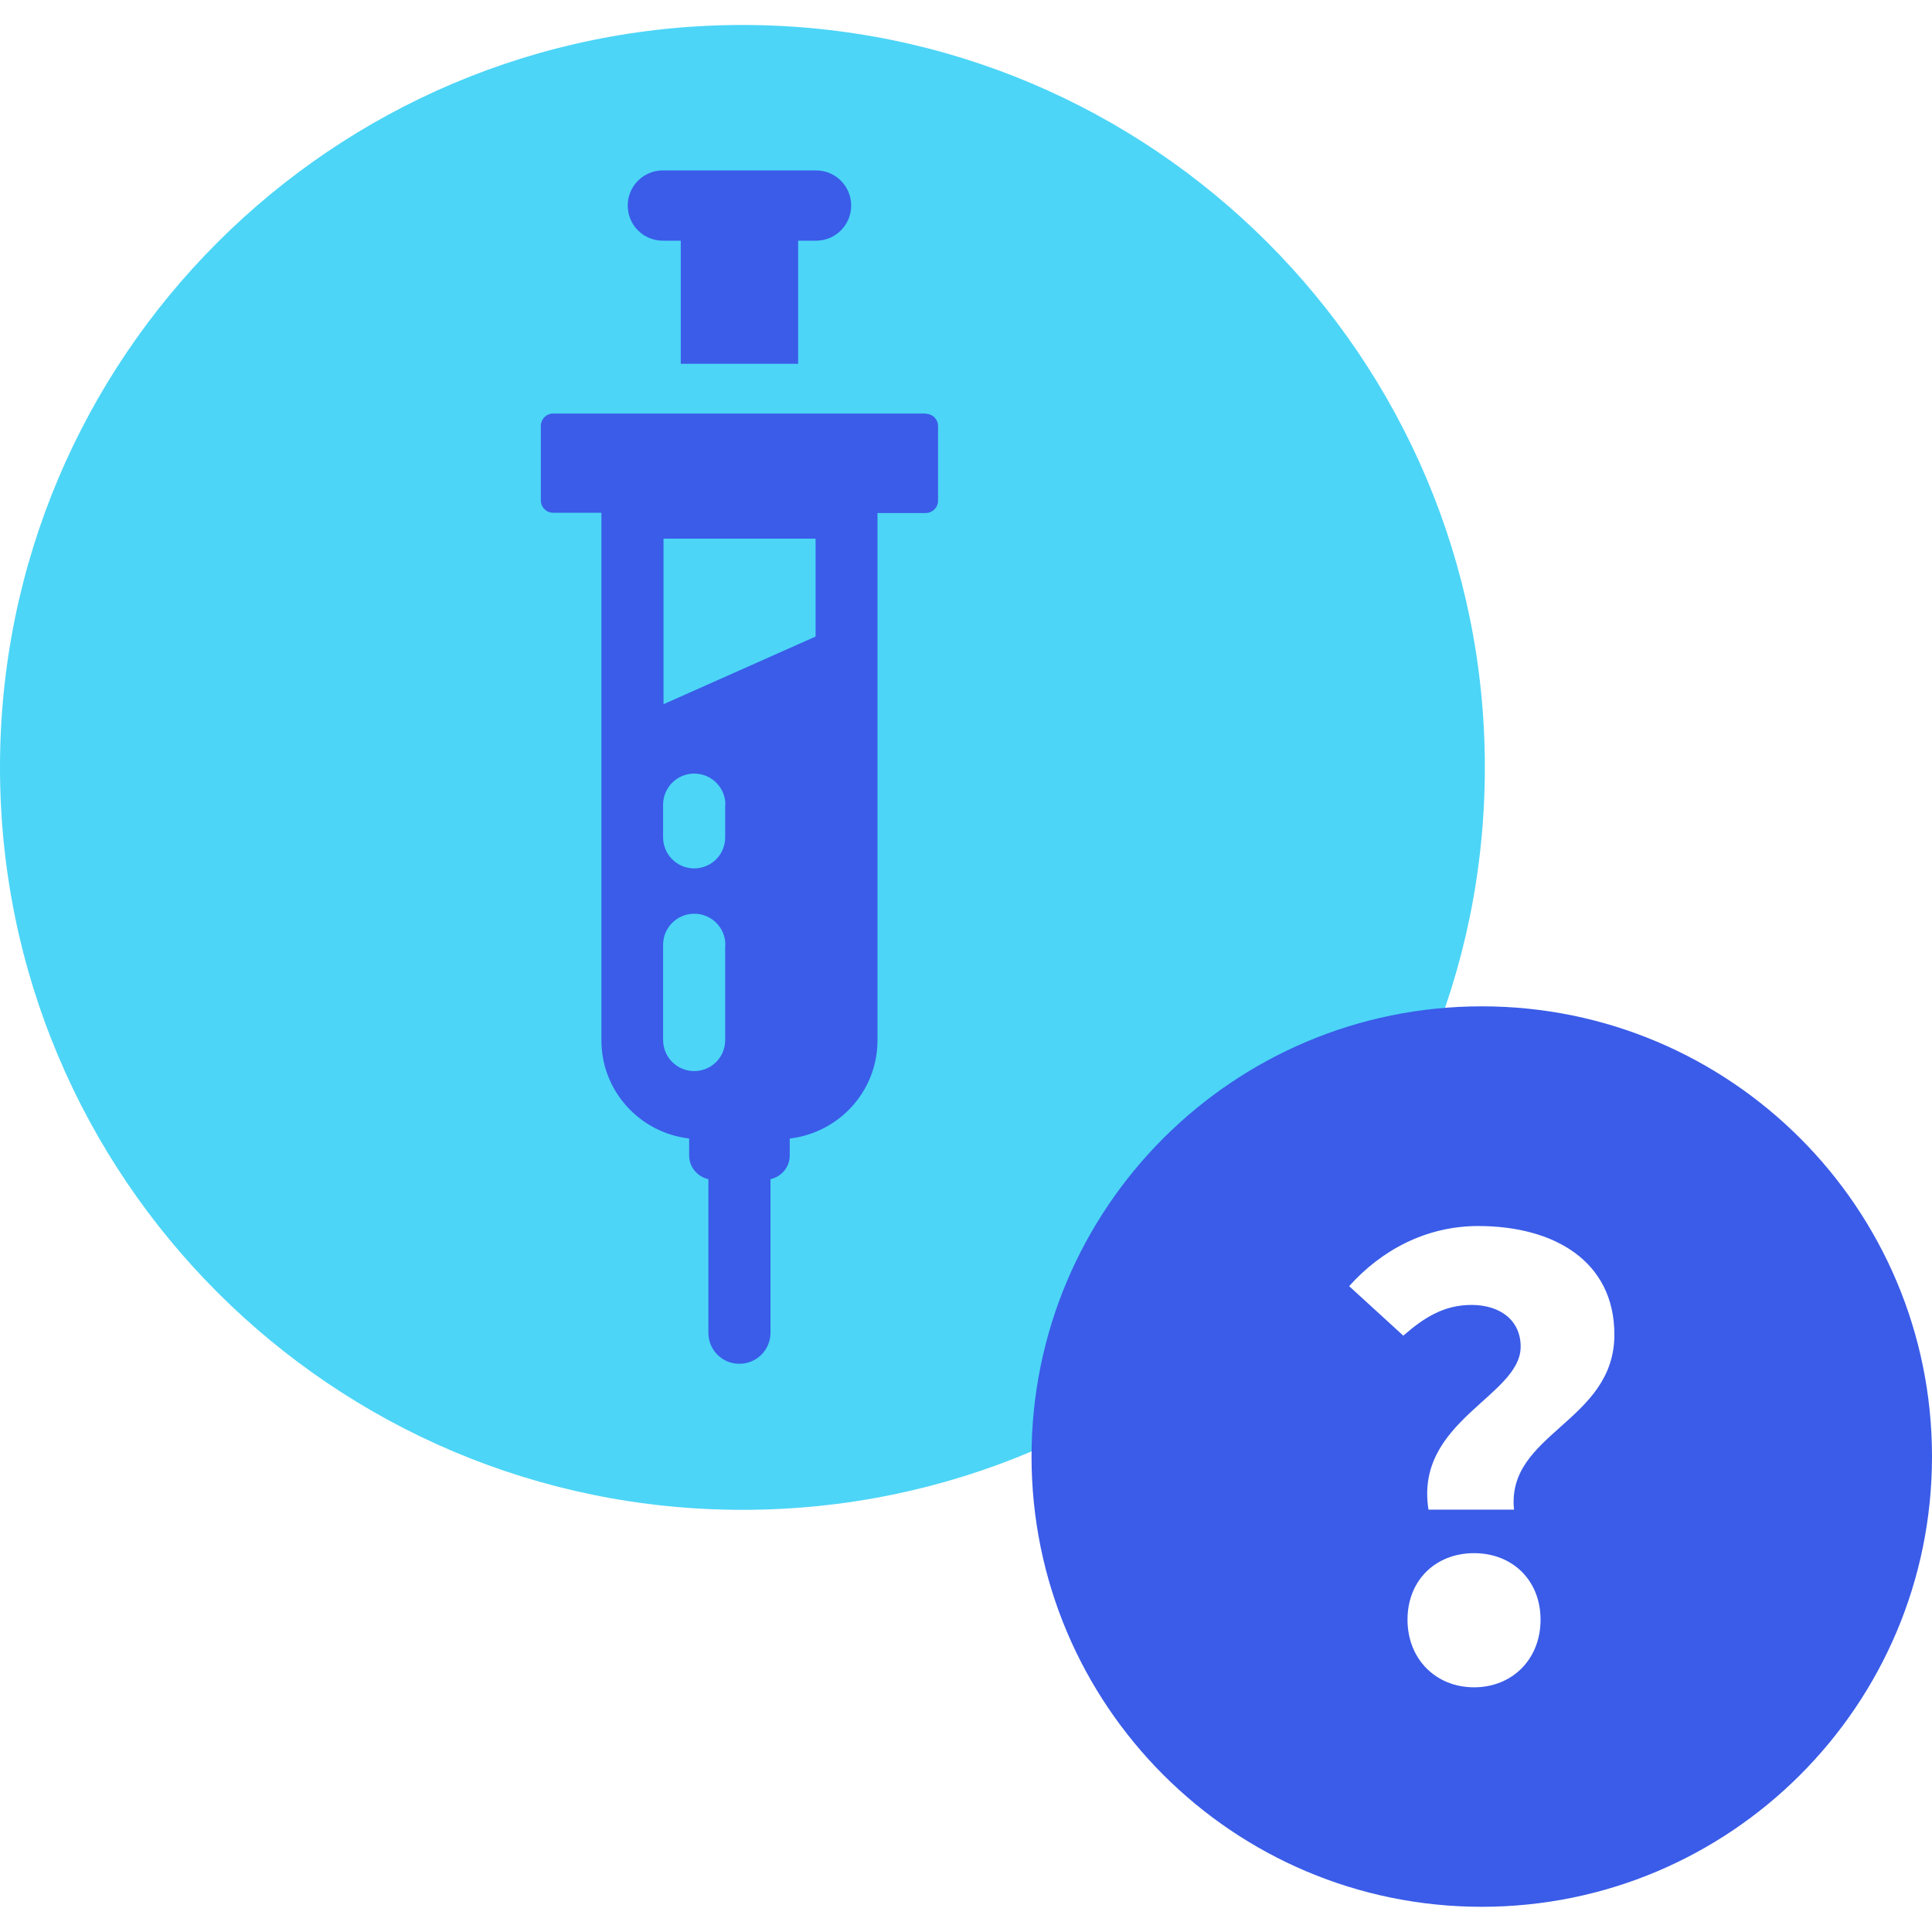
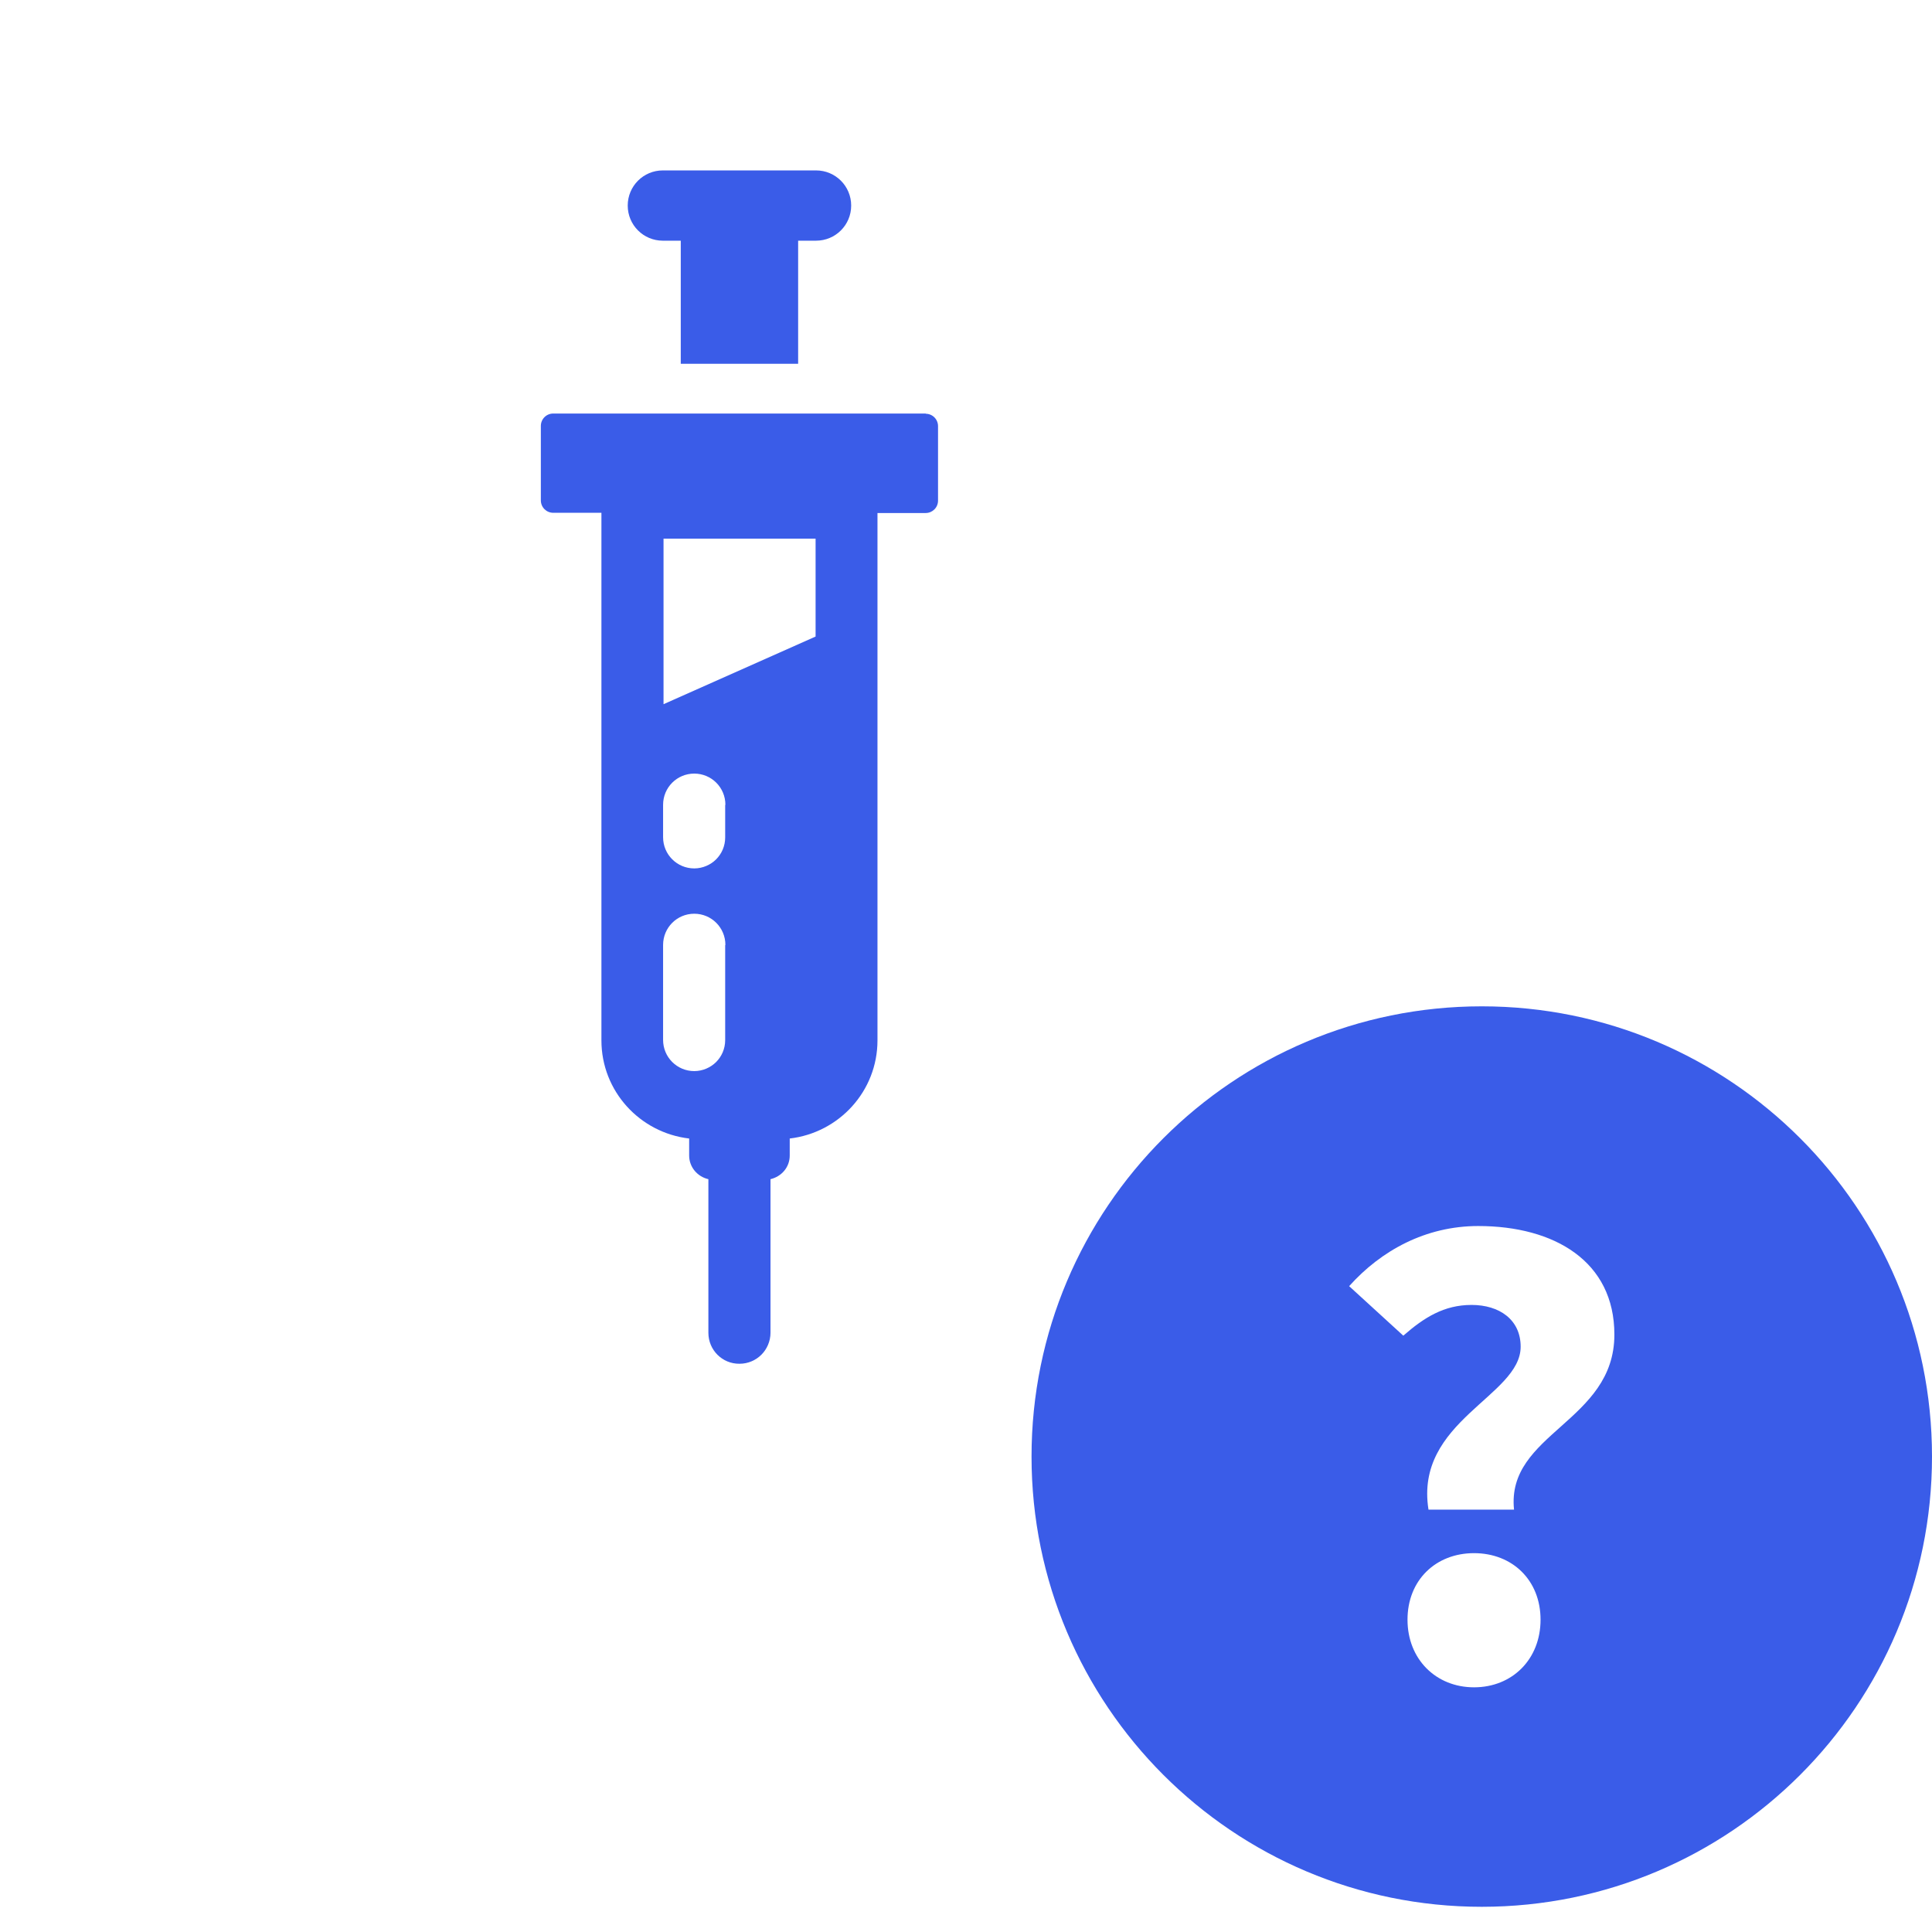
<svg xmlns="http://www.w3.org/2000/svg" width="88" height="88" viewBox="0 0 88 88" fill="none">
  <g clip-path="url(#clip0_2416_42885)">
-     <path d="M33.817 68.771C52.493 68.771 67.633 53.631 67.633 34.954C67.633 16.278 52.493 1.138 33.817 1.138C15.14 1.138 0 16.278 0 34.954C0 53.631 15.14 68.771 33.817 68.771Z" fill="#4CD5F7" />
    <path d="M37.179 7.762H30.192C29.306 7.762 28.592 8.477 28.592 9.363C28.592 10.249 29.306 10.963 30.192 10.963H31.008V16.571H36.354V10.963H37.169C38.055 10.963 38.77 10.249 38.77 9.363C38.77 8.477 38.055 7.762 37.169 7.762H37.179Z" fill="#3A5CE8" />
    <path d="M42.173 18.836H25.199C24.887 18.836 24.635 19.088 24.635 19.4V22.793C24.635 23.105 24.887 23.357 25.199 23.357H27.394V47.388C27.394 49.703 29.145 51.596 31.39 51.858V52.633C31.39 53.166 31.773 53.599 32.266 53.71V60.707C32.266 61.492 32.901 62.127 33.686 62.117C34.078 62.117 34.431 61.955 34.682 61.704C34.934 61.452 35.095 61.09 35.095 60.707V53.71C35.599 53.589 35.971 53.166 35.971 52.633V51.858C38.216 51.596 39.968 49.703 39.968 47.388V23.367H42.163C42.475 23.367 42.726 23.115 42.726 22.803V19.41C42.726 19.098 42.475 18.846 42.163 18.846L42.173 18.836ZM33.031 43.049V47.378C33.031 47.77 32.87 48.123 32.619 48.374C32.367 48.626 32.005 48.787 31.622 48.787C30.837 48.787 30.203 48.153 30.203 47.368V43.039C30.203 42.253 30.837 41.619 31.622 41.619C32.407 41.619 33.041 42.253 33.041 43.039L33.031 43.049ZM33.031 36.666V38.146C33.031 38.538 32.87 38.891 32.619 39.142C32.367 39.394 32.005 39.555 31.622 39.555C30.837 39.555 30.203 38.921 30.203 38.136V36.656C30.203 35.87 30.837 35.236 31.622 35.236C32.407 35.236 33.041 35.87 33.041 36.656L33.031 36.666ZM37.149 28.994L30.223 32.075V24.535H37.149V28.994V28.994Z" fill="#3A5CE8" />
    <path d="M67.493 45.837C56.166 45.837 46.985 55.019 46.985 66.345C46.985 77.671 56.166 86.852 67.493 86.852C78.818 86.852 88 77.671 88 66.345C88 55.019 78.818 45.837 67.493 45.837V45.837ZM67.14 76.855C65.409 76.855 64.11 75.577 64.11 73.775C64.11 71.972 65.398 70.744 67.14 70.744C68.882 70.744 70.17 71.972 70.17 73.775C70.17 75.577 68.882 76.855 67.14 76.855ZM68.962 68.761H65.066C64.422 64.724 69.264 63.596 69.264 61.341C69.264 60.103 68.288 59.438 67.029 59.438C65.771 59.438 64.865 60.012 63.919 60.838L61.452 58.583C62.902 56.962 64.935 55.844 67.331 55.844C70.805 55.844 73.533 57.455 73.533 60.788C73.533 64.774 68.6 65.278 68.962 68.761V68.761Z" fill="#3A5CE8" />
  </g>
  <defs>
    <clipPath id="clip0_2416_42885">
      <rect width="88" height="85.725" fill="white" transform="translate(0 1.138)" />
    </clipPath>
  </defs>
</svg>